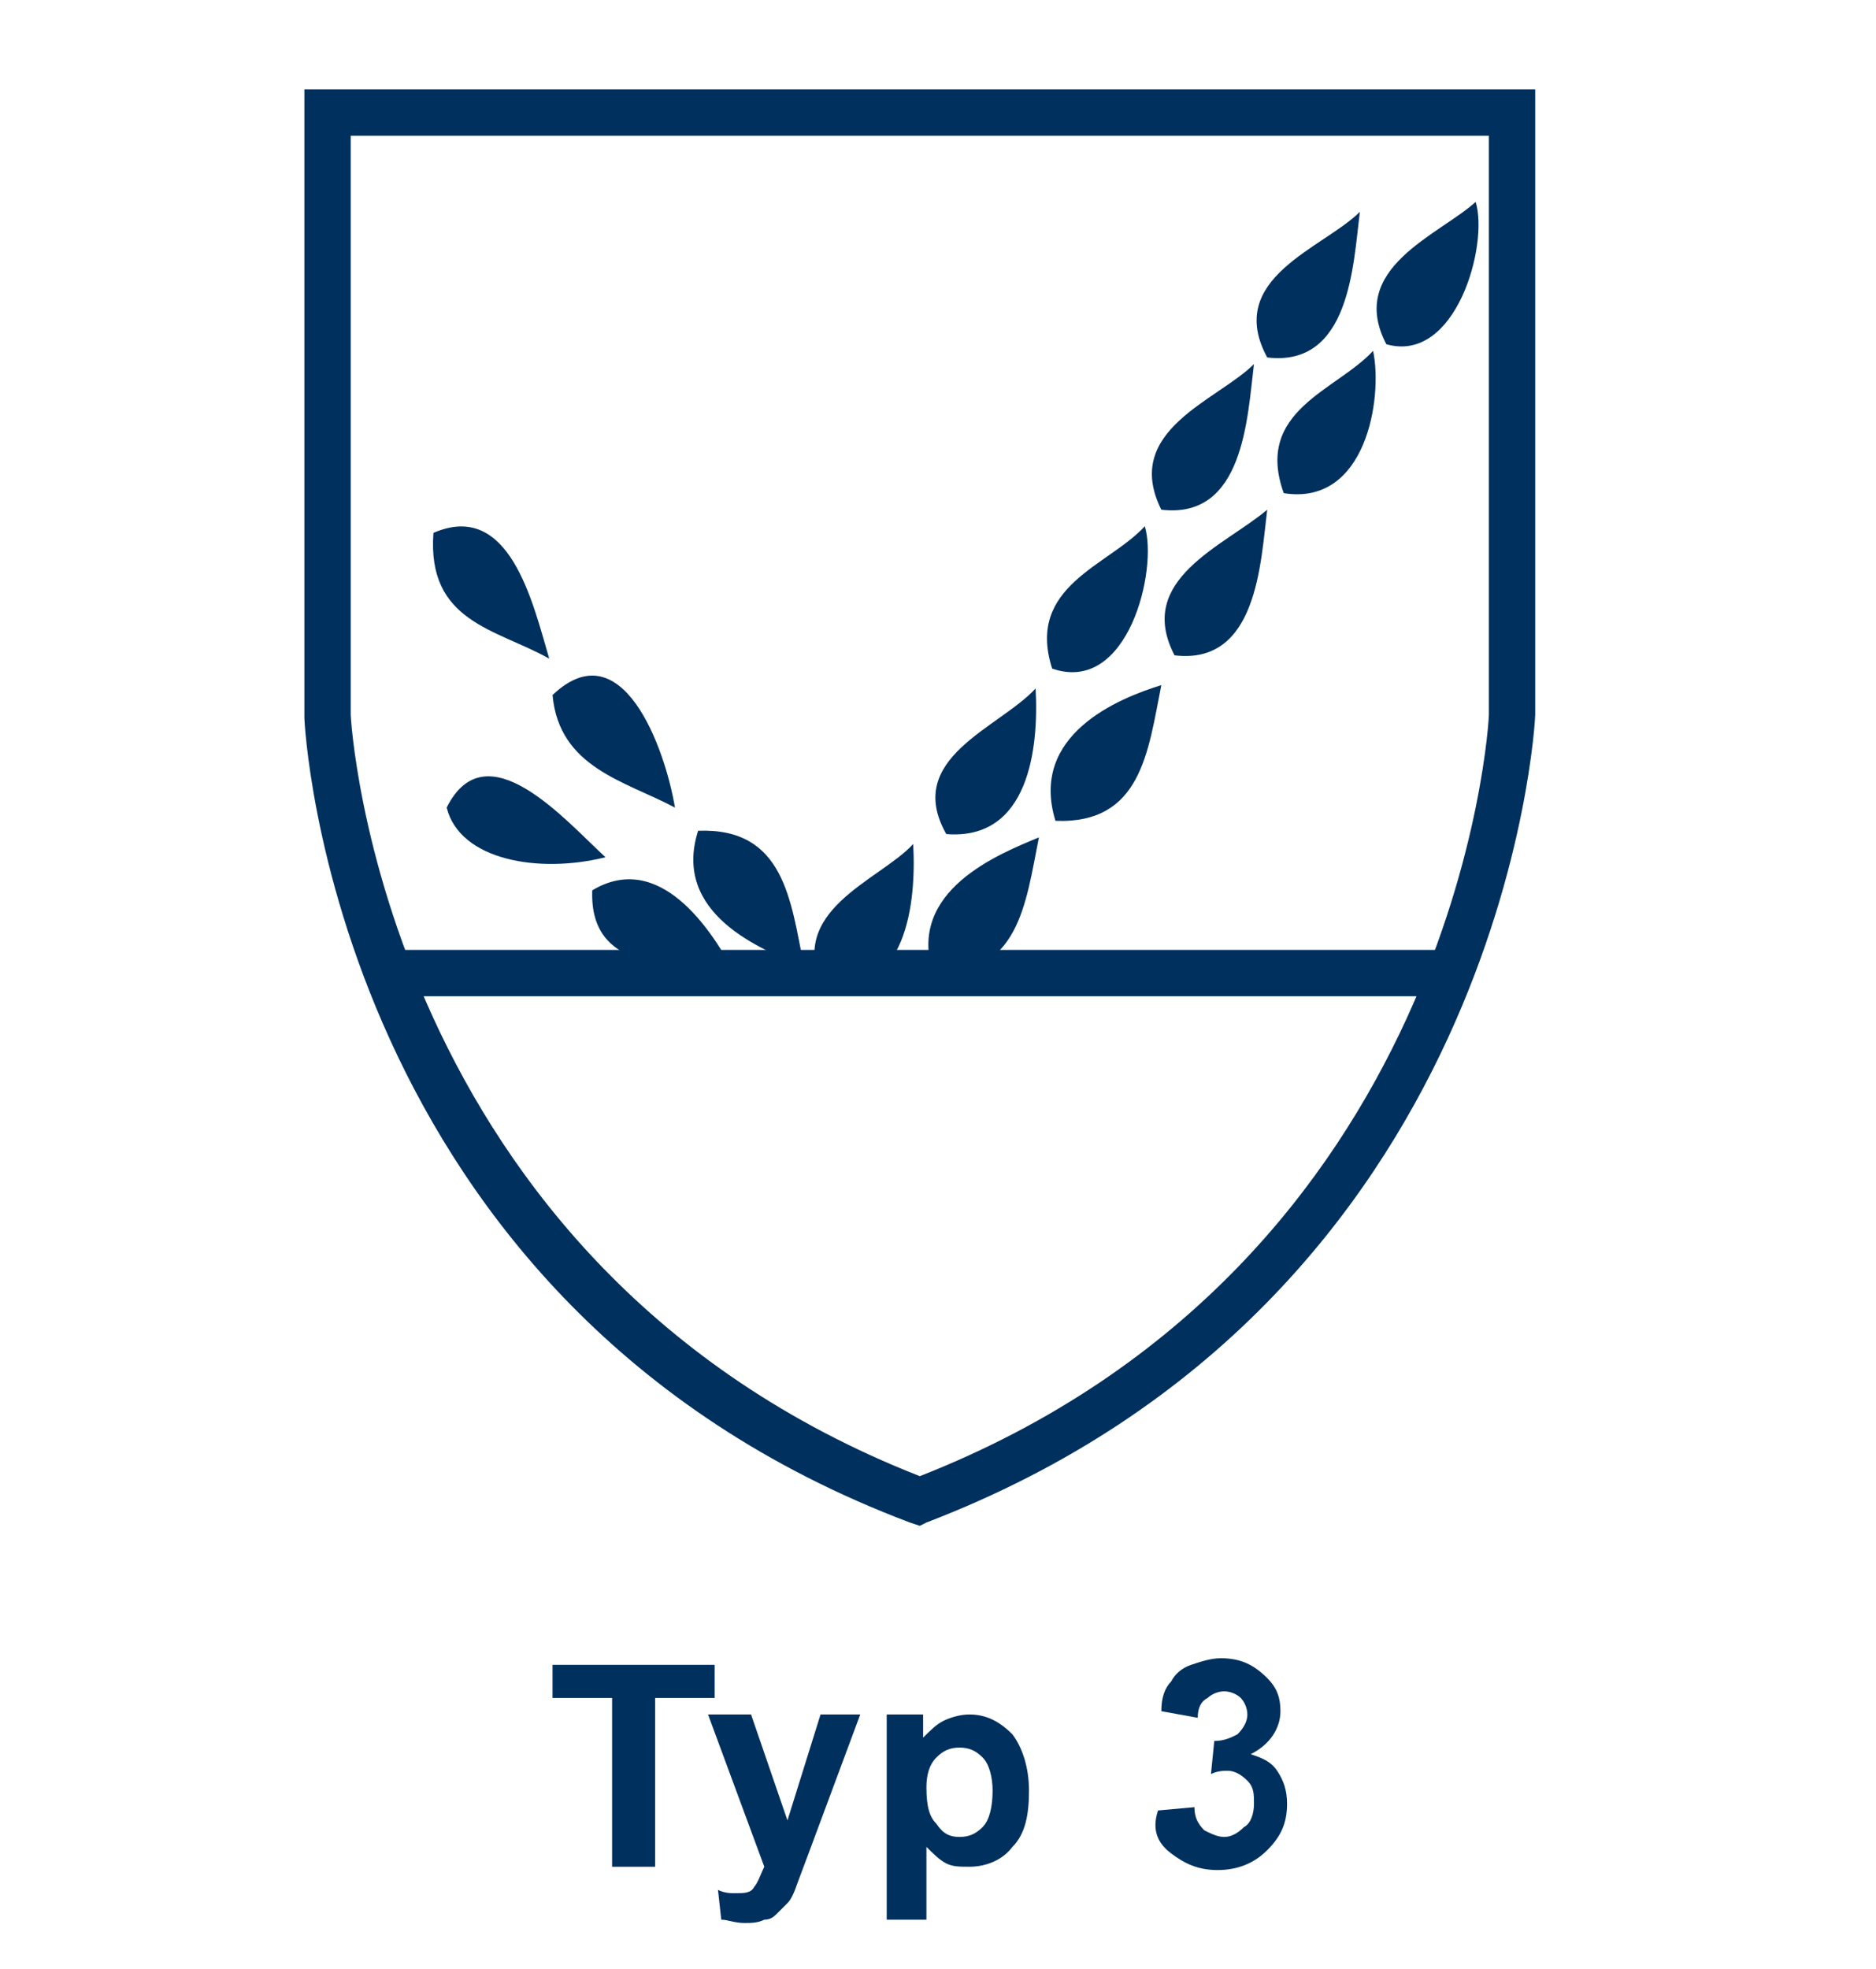
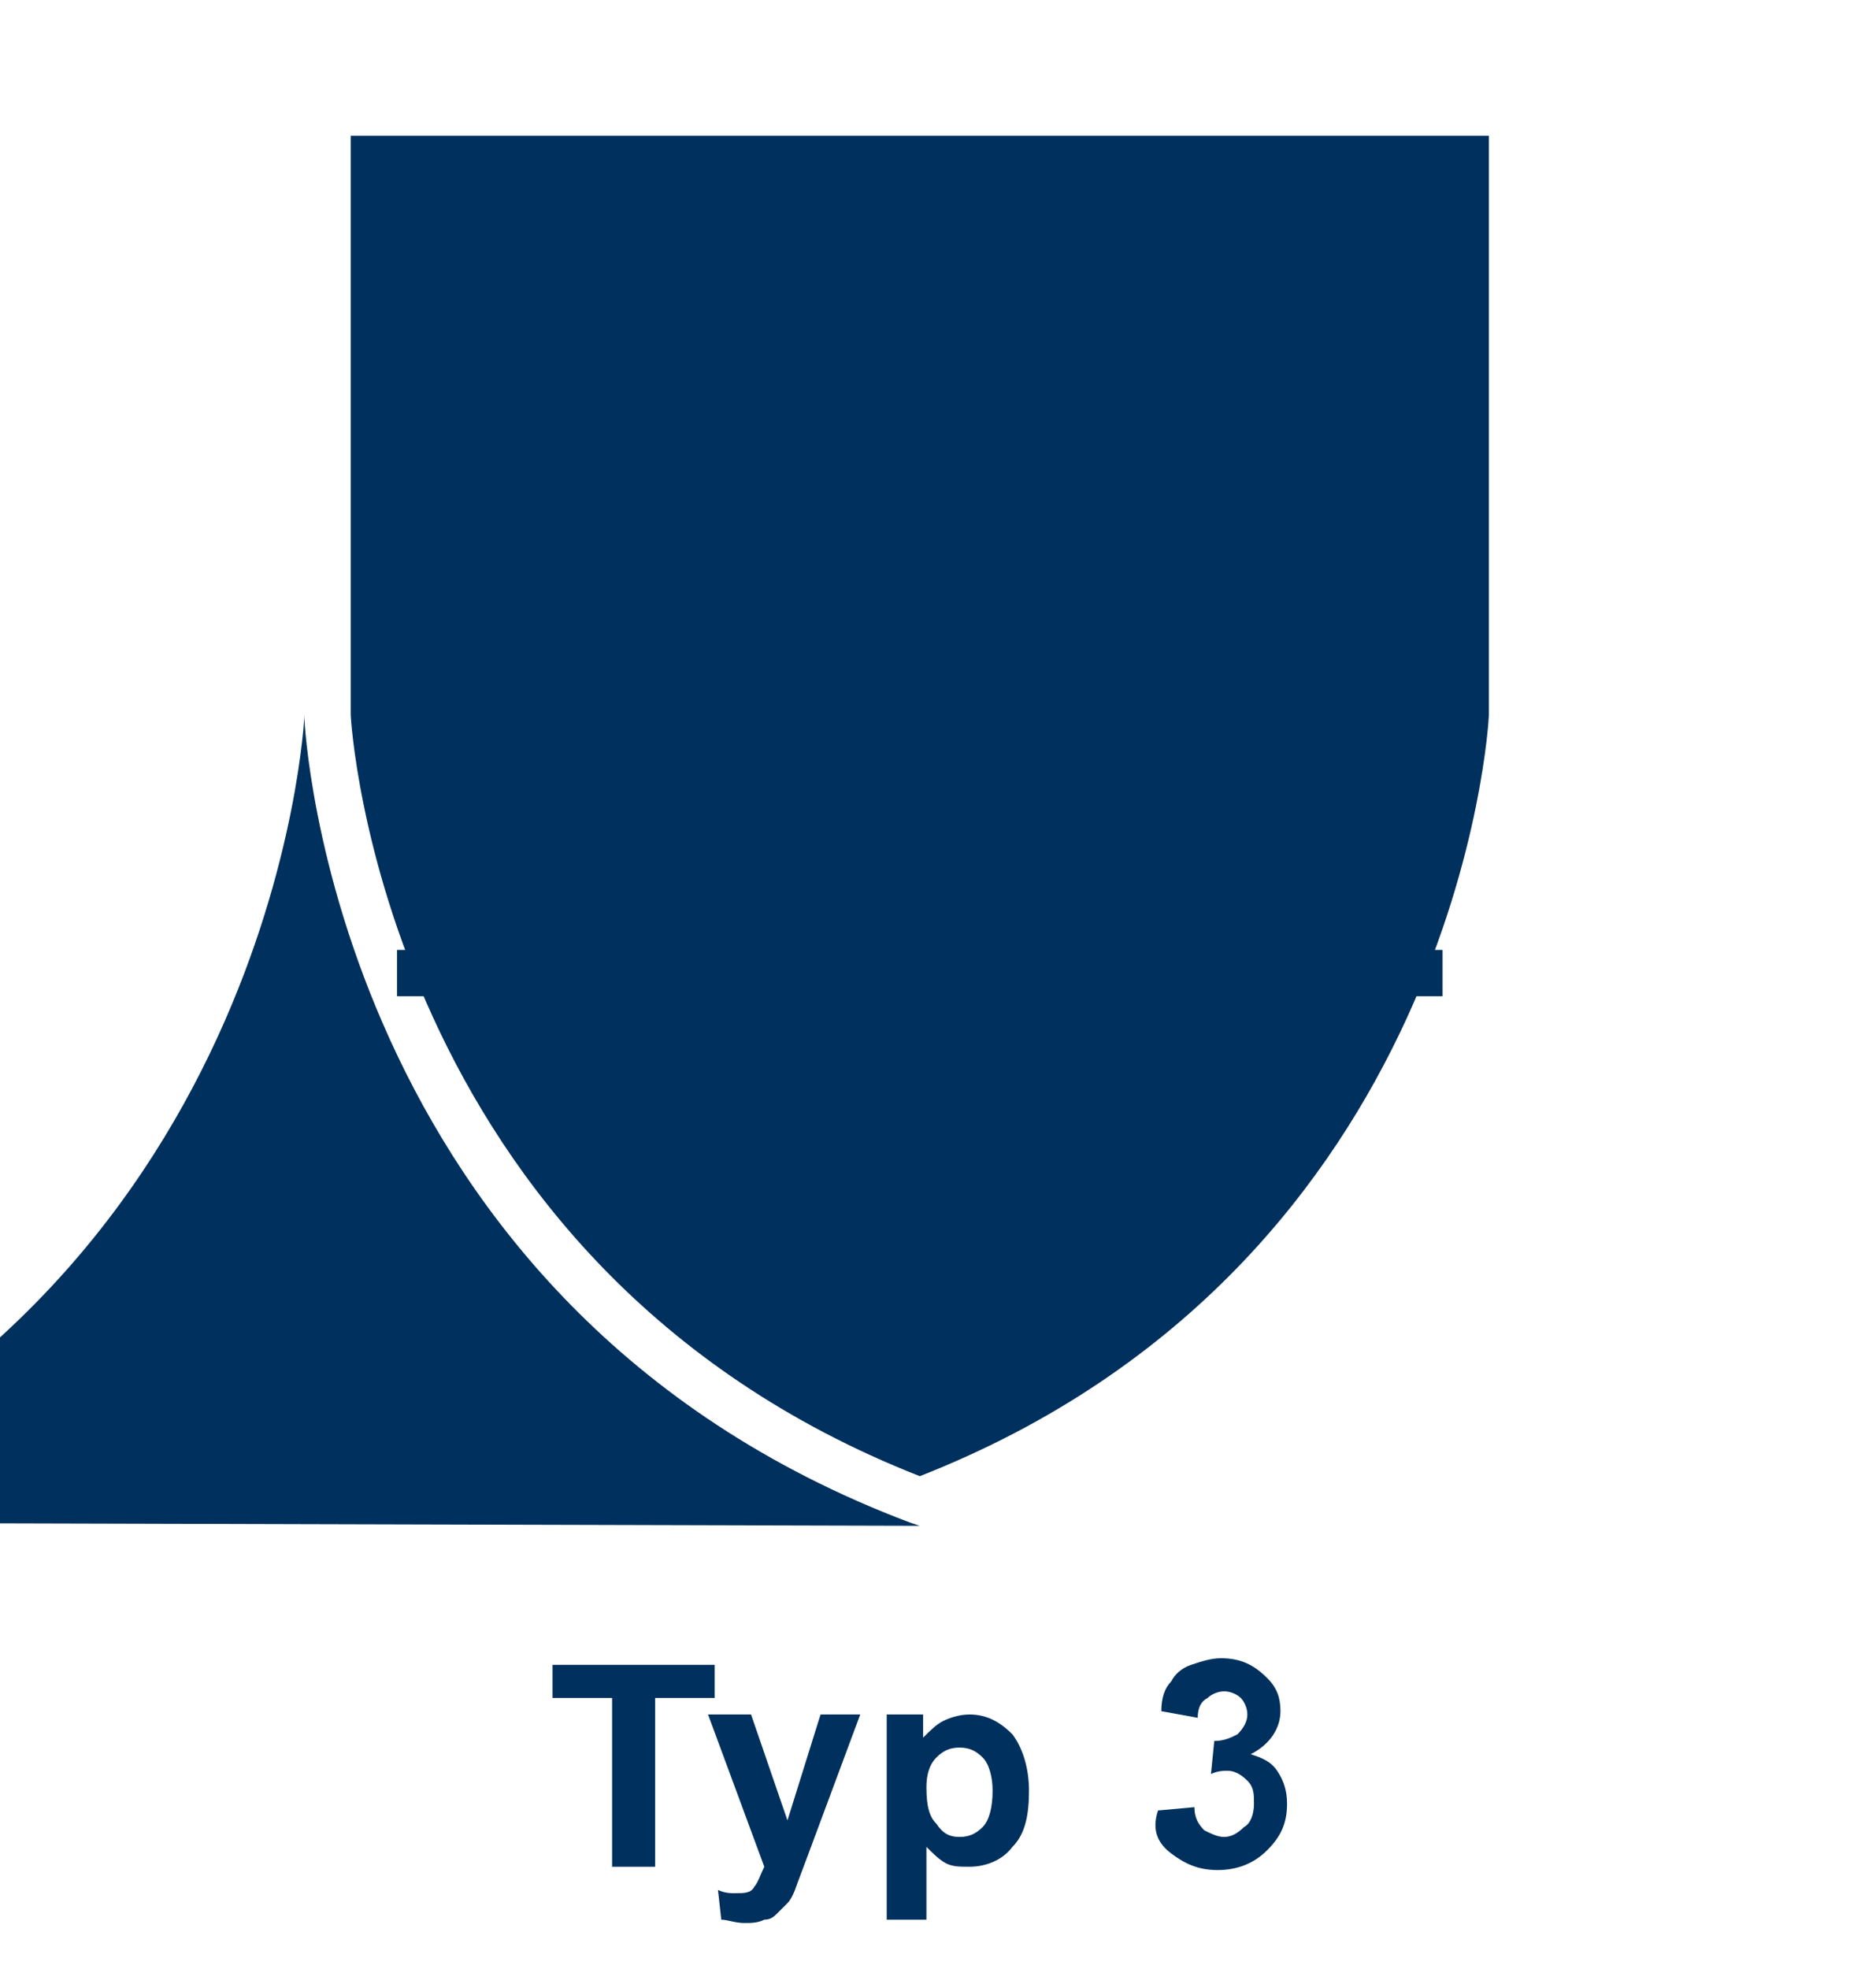
<svg xmlns="http://www.w3.org/2000/svg" version="1.1" id="Ebene_1" x="0px" y="0px" viewBox="0 0 56.7 59.5" style="enable-background:new 0 0 56.7 59.5;" xml:space="preserve">
  <style type="text/css">
	.st0{fill:#00305D;}
</style>
  <path class="st0" d="M35.4,56c0.4,0.3,0.8,0.5,1.4,0.5c0.6,0,1.1-0.2,1.5-0.6c0.4-0.4,0.6-0.8,0.6-1.4c0-0.4-0.1-0.7-0.3-1  s-0.5-0.4-0.8-0.5c0.6-0.3,0.9-0.8,0.9-1.3c0-0.4-0.1-0.7-0.4-1c-0.4-0.4-0.8-0.6-1.4-0.6c-0.3,0-0.6,0.1-0.9,0.2  c-0.3,0.1-0.5,0.3-0.6,0.5c-0.2,0.2-0.3,0.5-0.3,0.9l1.1,0.2c0-0.3,0.1-0.5,0.3-0.6c0.1-0.1,0.3-0.2,0.5-0.2s0.4,0.1,0.5,0.2  c0.1,0.1,0.2,0.3,0.2,0.5s-0.1,0.4-0.3,0.6c-0.2,0.1-0.4,0.2-0.7,0.2l-0.1,1c0.2-0.1,0.4-0.1,0.5-0.1c0.2,0,0.4,0.1,0.6,0.3  c0.2,0.2,0.2,0.4,0.2,0.7s-0.1,0.6-0.3,0.7c-0.2,0.2-0.4,0.3-0.6,0.3c-0.2,0-0.4-0.1-0.6-0.2c-0.2-0.2-0.3-0.4-0.3-0.7L35,54.7  C34.8,55.3,35,55.7,35.4,56" />
  <path class="st0" d="M28.3,53.1c0.2-0.2,0.4-0.3,0.7-0.3c0.3,0,0.5,0.1,0.7,0.3s0.3,0.6,0.3,1c0,0.5-0.1,0.9-0.3,1.1  c-0.2,0.2-0.4,0.3-0.7,0.3c-0.3,0-0.5-0.1-0.7-0.4C28.1,54.9,28,54.6,28,54C28,53.6,28.1,53.3,28.3,53.1 M26.8,58H28v-2.2  c0.2,0.2,0.4,0.4,0.6,0.5s0.4,0.1,0.7,0.1c0.5,0,1-0.2,1.3-0.6c0.4-0.4,0.5-1,0.5-1.7s-0.2-1.3-0.5-1.7c-0.4-0.4-0.8-0.6-1.3-0.6  c-0.3,0-0.6,0.1-0.8,0.2c-0.2,0.1-0.4,0.3-0.6,0.5v-0.7h-1.1C26.8,51.8,26.8,58,26.8,58z M23.1,56.4c-0.1,0.2-0.2,0.5-0.3,0.6  c-0.1,0.2-0.3,0.2-0.6,0.2c-0.1,0-0.3,0-0.5-0.1l0.1,0.9c0.2,0,0.4,0.1,0.7,0.1c0.2,0,0.4,0,0.6-0.1c0.2,0,0.3-0.1,0.4-0.2  c0.1-0.1,0.2-0.2,0.3-0.3c0.1-0.1,0.2-0.3,0.3-0.6l0.3-0.8l1.6-4.3h-1.2l-1,3.2l-1.1-3.2h-1.3L23.1,56.4z M19.8,56.4v-5.1h1.8v-1  h-4.9v1h1.8v5.1H19.8z" />
  <path class="st0" d="M44.6,6.1C45,7.4,44,11,41.9,10.4C40.7,8.1,43.5,7.1,44.6,6.1" />
-   <path class="st0" d="M27.8,46.1L27.5,46C10,39.4,9.2,21.8,9.2,21.7v-19h37.2v18.9c0,0.2-0.9,17.7-18.4,24.4L27.8,46.1z M10.6,4.1  v17.5c0,0.1,0.9,16.6,17.2,23C44.1,38.2,45,21.8,45,21.6V4.1H10.6z" />
+   <path class="st0" d="M27.8,46.1L27.5,46C10,39.4,9.2,21.8,9.2,21.7v-19v18.9c0,0.2-0.9,17.7-18.4,24.4L27.8,46.1z M10.6,4.1  v17.5c0,0.1,0.9,16.6,17.2,23C44.1,38.2,45,21.8,45,21.6V4.1H10.6z" />
  <rect x="12" y="28.7" class="st0" width="31.6" height="1.4" />
  <path class="st0" d="M41.1,6.4c-0.2,1.6-0.3,4.7-2.8,4.4C37,8.4,40,7.5,41.1,6.4" />
  <path class="st0" d="M38.8,14.9c-0.9-2.5,1.6-3.1,2.7-4.3C41.8,12,41.3,15.3,38.8,14.9" />
  <path class="st0" d="M37.9,11c-0.2,1.6-0.3,4.7-2.8,4.4C33.9,13,36.8,12.1,37.9,11" />
  <path class="st0" d="M38.3,15.4c-0.2,1.6-0.3,4.7-2.8,4.4C34.3,17.5,37,16.5,38.3,15.4" />
  <path class="st0" d="M34.6,15.9c0.4,1.3-0.5,5.1-2.8,4.3C31,17.7,33.5,17.1,34.6,15.9" />
  <path class="st0" d="M16.6,19.9c-1.6-0.9-3.7-1.1-3.5-3.8C15.4,15.1,16.1,18.2,16.6,19.9" />
  <path class="st0" d="M35.1,20.7c-0.4,2-0.6,4.2-3.2,4.1C31.1,22.2,33.8,21.1,35.1,20.7" />
  <path class="st0" d="M31.4,25.3c-0.4,2-0.6,4.2-3.2,4.1C27.4,26.9,30.2,25.8,31.4,25.3" />
  <path class="st0" d="M31.3,20.8c0.1,1.8-0.2,4.6-2.7,4.4C27.3,22.9,30.2,22,31.3,20.8" />
  <path class="st0" d="M27.6,25.5c0.1,1.8-0.2,4.6-2.7,4.4C23.7,27.5,26.6,26.6,27.6,25.5" />
-   <path class="st0" d="M20.4,24.4c-1.5-0.8-3.5-1.2-3.7-3.4C18.8,19,20.1,22.6,20.4,24.4" />
  <path class="st0" d="M18.3,25.9c-2,0.5-4.4,0.1-4.8-1.5C14.7,22,17.1,24.8,18.3,25.9" />
  <path class="st0" d="M24.3,29.2c-0.4-2-0.6-4.2-3.2-4.1C20.3,27.6,23,28.7,24.3,29.2" />
  <path class="st0" d="M22.3,29.6c-0.8-1.6-2.4-3.9-4.4-2.7C17.8,29.6,20.8,29,22.3,29.6" />
</svg>